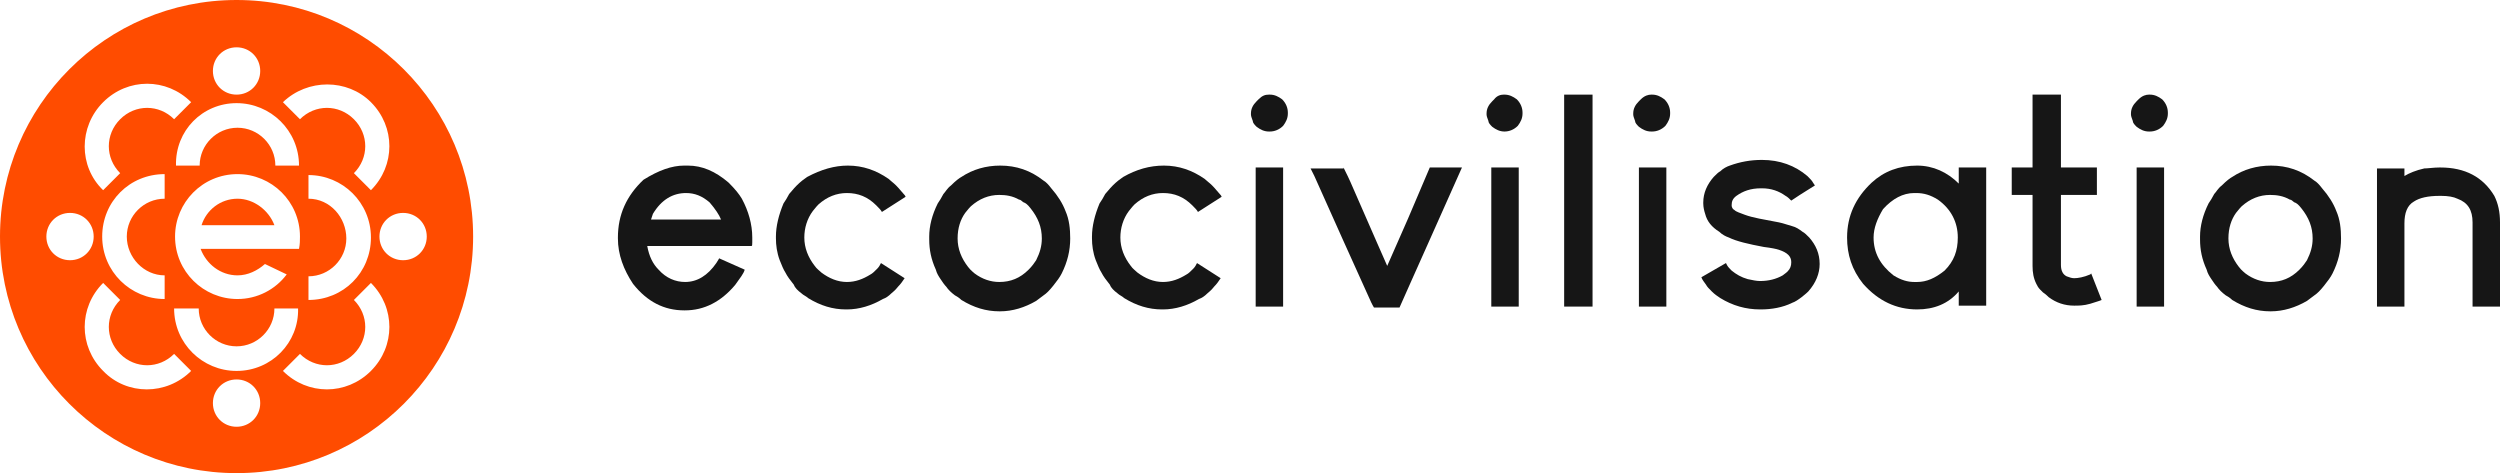
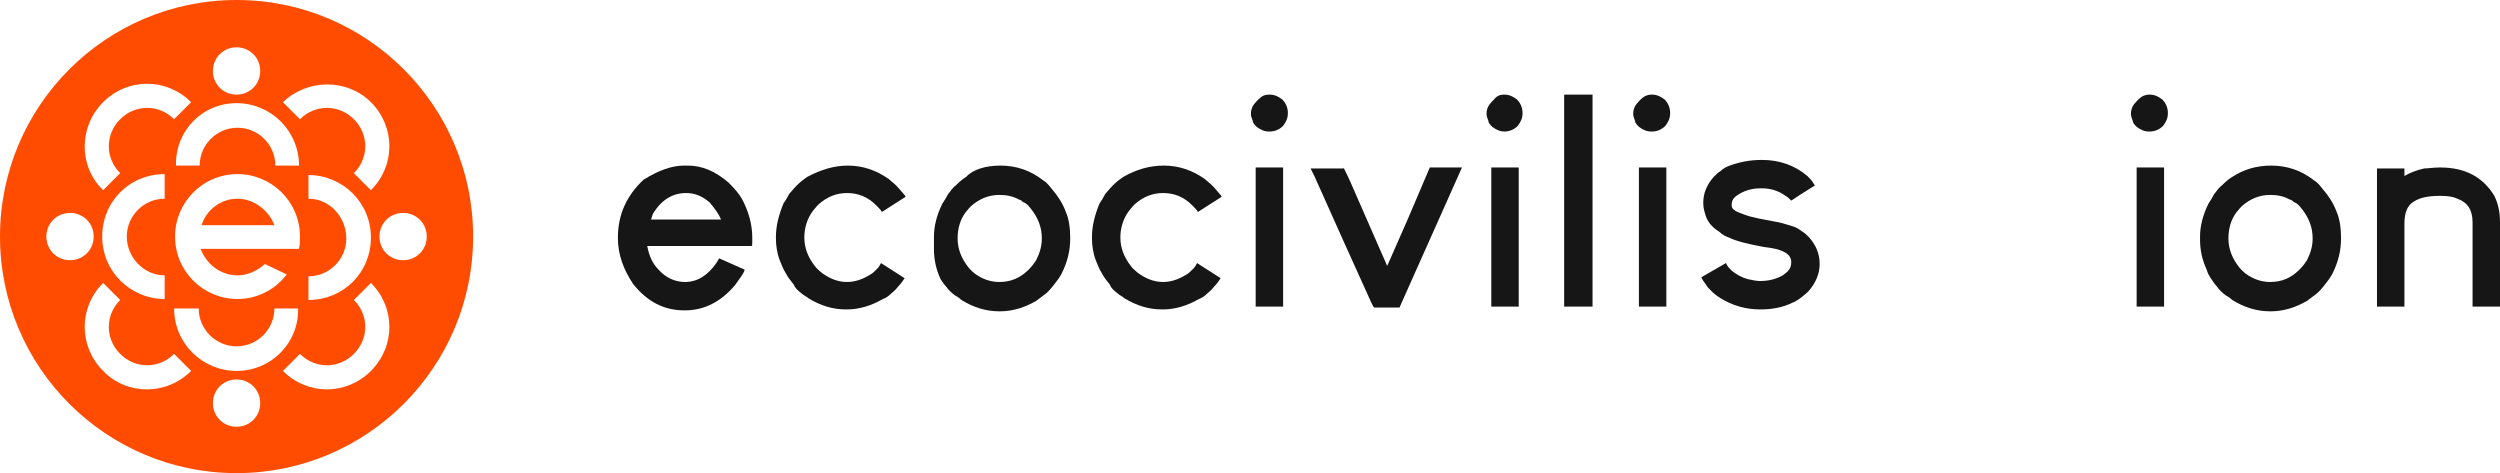
<svg xmlns="http://www.w3.org/2000/svg" id="Layer_1" x="0px" y="0px" viewBox="0 0 264.2 50" style="enable-background:new 0 0 264.2 50;" xml:space="preserve">
  <style type="text/css">	.st0{fill:#FF4C00;}	.st1{fill:#161616;}</style>
  <g>
    <path class="st0" d="M25.1,21c-1.8,0-3.3,1.2-3.8,2.8h7.7C28.4,22.2,26.8,21,25.1,21L25.1,21z" />
    <path class="st0" d="M25,0C11.2,0,0,11.2,0,25c0,13.8,11.2,25,25,25c13.8,0,25-11.2,25-25C50,11.2,38.8,0,25,0z M39.2,10.8   c2.6,2.6,2.6,6.7,0,9.3l-1.8-1.8c1.6-1.6,1.6-4.1,0-5.7c-1.6-1.6-4.1-1.6-5.7,0l-1.8-1.8C32.5,8.3,36.7,8.3,39.2,10.8z M32.6,21   v-2.5c3.6,0,6.6,2.9,6.6,6.6s-2.9,6.6-6.6,6.6v-2.5c2.2,0,4-1.8,4-4S34.9,21,32.6,21z M25,5c1.4,0,2.5,1.1,2.5,2.5   c0,1.4-1.1,2.5-2.5,2.5c-1.4,0-2.5-1.1-2.5-2.5C22.5,6.1,23.6,5,25,5z M25,10.9c3.6,0,6.6,2.9,6.6,6.6h-2.5c0-2.2-1.8-4-4-4   s-4,1.8-4,4h-2.5C18.5,13.8,21.4,10.9,25,10.9z M25.1,29.1c1.1,0,2.1-0.5,2.9-1.2l2.3,1.1c-1.2,1.6-3.1,2.6-5.2,2.6   c-3.6,0-6.6-2.9-6.6-6.6c0-3.6,2.9-6.6,6.6-6.6c3.6,0,6.6,2.9,6.6,6.6c0,0.4,0,0.8-0.1,1.3v0H21.2v0C21.8,27.9,23.3,29.1,25.1,29.1   z M10.9,10.8c2.6-2.6,6.7-2.6,9.3,0l-1.8,1.8c-1.6-1.6-4.1-1.6-5.7,0c-1.6,1.6-1.6,4.1,0,5.7l-1.8,1.8C8.3,17.6,8.3,13.4,10.9,10.8   z M17.4,29.1v2.5c-3.6,0-6.6-2.9-6.6-6.6s2.9-6.6,6.6-6.6V21c-2.2,0-4,1.8-4,4S15.2,29.1,17.4,29.1z M4.9,25c0-1.4,1.1-2.5,2.5-2.5   c1.4,0,2.5,1.1,2.5,2.5c0,1.4-1.1,2.5-2.5,2.5C6,27.5,4.9,26.4,4.9,25z M10.9,39.2c-2.6-2.6-2.6-6.7,0-9.3l1.8,1.8   c-1.6,1.6-1.6,4.1,0,5.7c1.6,1.6,4.1,1.6,5.7,0l1.8,1.8C17.6,41.8,13.4,41.8,10.9,39.2z M25,45.1c-1.4,0-2.5-1.1-2.5-2.5   c0-1.4,1.1-2.5,2.5-2.5c1.4,0,2.5,1.1,2.5,2.5C27.5,44,26.4,45.1,25,45.1z M25,39.2c-3.6,0-6.6-2.9-6.6-6.6H21c0,2.2,1.8,4,4,4   s4-1.8,4-4h2.5C31.6,36.2,28.7,39.2,25,39.2z M39.2,39.2c-2.6,2.6-6.7,2.6-9.3,0l1.8-1.8c1.6,1.6,4.1,1.6,5.7,0   c1.6-1.6,1.6-4.1,0-5.7l1.8-1.8C41.8,32.5,41.8,36.6,39.2,39.2z M42.6,27.5c-1.4,0-2.5-1.1-2.5-2.5c0-1.4,1.1-2.5,2.5-2.5   c1.4,0,2.5,1.1,2.5,2.5C45.1,26.4,44,27.5,42.6,27.5z" />
  </g>
  <g>
    <path class="st1" d="M68.8,23.2h7.4v0c-0.2-0.5-0.6-1.1-1.2-1.8c-0.8-0.7-1.6-1-2.5-1c-1.4,0-2.6,0.7-3.5,2.2L68.8,23.2z    M72.3,17.5h0.4c1.5,0,2.9,0.6,4.3,1.8c0.7,0.7,1.1,1.2,1.4,1.7c0.7,1.3,1.1,2.7,1.1,4.1v0.5c0,0.3,0,0.4-0.1,0.4h-11   c0.2,1.1,0.6,1.9,1.2,2.5c0.8,0.9,1.8,1.3,2.8,1.3c1.3,0,2.4-0.7,3.3-2c0.2-0.3,0.3-0.5,0.3-0.5c1.8,0.8,2.7,1.2,2.7,1.2   c-0.1,0.4-0.5,0.9-1,1.6c-1.5,1.8-3.3,2.7-5.3,2.7h-0.1c-2.1,0-3.9-0.9-5.4-2.8c-1-1.5-1.6-3.1-1.6-4.8v-0.1c0-2.4,0.9-4.4,2.7-6.1   C69.6,18,71,17.5,72.3,17.5" />
    <path class="st1" d="M89.6,17.5L89.6,17.5c1.6,0,3,0.5,4.3,1.4c0.2,0.2,0.5,0.4,0.8,0.7c0.4,0.4,0.6,0.7,0.8,0.9   c0.2,0.2,0.2,0.3,0.2,0.3l-2.5,1.6h0c-0.1-0.2-0.3-0.4-0.6-0.7c-0.9-0.9-1.9-1.3-3.1-1.3c-1.1,0-2.1,0.4-3,1.2   c-0.3,0.3-0.5,0.6-0.6,0.7c-0.6,0.8-0.9,1.8-0.9,2.8c0,1.1,0.4,2.1,1.1,3c0.2,0.3,0.5,0.5,0.7,0.7c0.8,0.6,1.7,1,2.7,1   c0.9,0,1.7-0.3,2.5-0.8c0.2-0.1,0.4-0.3,0.7-0.6c0.2-0.2,0.3-0.4,0.4-0.6h0l2.5,1.6c-0.2,0.3-0.4,0.6-0.7,0.9   c-0.3,0.4-0.6,0.6-0.7,0.7c-0.3,0.3-0.6,0.5-0.9,0.6c-1.2,0.7-2.5,1.1-3.8,1.1h-0.1c-1.4,0-2.7-0.4-4-1.2c-0.2-0.2-0.5-0.3-0.7-0.5   c-0.4-0.3-0.7-0.6-0.8-0.9c-0.4-0.5-0.7-0.9-0.9-1.3c-0.2-0.3-0.4-0.8-0.6-1.3c-0.3-0.8-0.4-1.6-0.4-2.3V25c0-1.1,0.3-2.3,0.8-3.5   c0.2-0.3,0.4-0.6,0.6-1c0.2-0.2,0.4-0.5,0.8-0.9c0.4-0.4,0.8-0.7,1.1-0.9C86.8,17.9,88.2,17.5,89.6,17.5" />
-     <path class="st1" d="M101.2,25.2c0,1.1,0.4,2.1,1.1,3c0.3,0.4,0.6,0.6,0.7,0.7c0.8,0.6,1.7,0.9,2.6,0.9c1.2,0,2.2-0.4,3.1-1.3   c0.4-0.4,0.6-0.7,0.8-1c0.4-0.8,0.6-1.5,0.6-2.3v0c0-1.2-0.4-2.2-1.2-3.2c-0.3-0.4-0.6-0.6-0.7-0.6c-0.2-0.1-0.3-0.3-0.5-0.3   c-0.7-0.4-1.4-0.5-2.1-0.5c-1.1,0-2.1,0.4-3,1.2c-0.3,0.3-0.5,0.6-0.6,0.7C101.5,23.2,101.2,24.1,101.2,25.2 M105.7,17.5   c1.7,0,3.2,0.5,4.6,1.6c0.2,0.1,0.5,0.4,0.8,0.8c0.7,0.8,1.2,1.6,1.5,2.4c0.4,0.9,0.5,1.9,0.5,2.9c0,1.3-0.3,2.5-0.9,3.7   c-0.2,0.4-0.5,0.8-0.9,1.3c-0.4,0.5-0.7,0.8-1,1c-0.3,0.2-0.5,0.4-0.8,0.6c-1.2,0.7-2.5,1.1-3.8,1.1h-0.1c-1.4,0-2.7-0.4-4-1.2   c-0.2-0.2-0.5-0.4-0.7-0.5c-0.4-0.3-0.7-0.6-0.9-0.9c-0.2-0.2-0.4-0.5-0.6-0.8c-0.2-0.3-0.4-0.6-0.5-1c-0.5-1.1-0.7-2.1-0.7-3.2V25   c0-1.1,0.3-2.3,0.9-3.5c0.2-0.3,0.4-0.6,0.6-1c0.2-0.2,0.4-0.6,0.8-0.9c0.5-0.5,0.9-0.8,1.1-0.9C102.8,17.9,104.2,17.5,105.7,17.5" />
+     <path class="st1" d="M101.2,25.2c0,1.1,0.4,2.1,1.1,3c0.3,0.4,0.6,0.6,0.7,0.7c0.8,0.6,1.7,0.9,2.6,0.9c1.2,0,2.2-0.4,3.1-1.3   c0.4-0.4,0.6-0.7,0.8-1c0.4-0.8,0.6-1.5,0.6-2.3v0c0-1.2-0.4-2.2-1.2-3.2c-0.3-0.4-0.6-0.6-0.7-0.6c-0.2-0.1-0.3-0.3-0.5-0.3   c-0.7-0.4-1.4-0.5-2.1-0.5c-1.1,0-2.1,0.4-3,1.2c-0.3,0.3-0.5,0.6-0.6,0.7C101.5,23.2,101.2,24.1,101.2,25.2 M105.7,17.5   c1.7,0,3.2,0.5,4.6,1.6c0.2,0.1,0.5,0.4,0.8,0.8c0.7,0.8,1.2,1.6,1.5,2.4c0.4,0.9,0.5,1.9,0.5,2.9c0,1.3-0.3,2.5-0.9,3.7   c-0.2,0.4-0.5,0.8-0.9,1.3c-0.4,0.5-0.7,0.8-1,1c-0.3,0.2-0.5,0.4-0.8,0.6c-1.2,0.7-2.5,1.1-3.8,1.1h-0.1c-1.4,0-2.7-0.4-4-1.2   c-0.2-0.2-0.5-0.4-0.7-0.5c-0.4-0.3-0.7-0.6-0.9-0.9c-0.2-0.2-0.4-0.5-0.6-0.8c-0.5-1.1-0.7-2.1-0.7-3.2V25   c0-1.1,0.3-2.3,0.9-3.5c0.2-0.3,0.4-0.6,0.6-1c0.2-0.2,0.4-0.6,0.8-0.9c0.5-0.5,0.9-0.8,1.1-0.9C102.8,17.9,104.2,17.5,105.7,17.5" />
    <path class="st1" d="M123,17.5L123,17.5c1.6,0,3,0.5,4.3,1.4c0.2,0.2,0.5,0.4,0.8,0.7c0.4,0.4,0.6,0.7,0.8,0.9   c0.2,0.2,0.2,0.3,0.2,0.3l-2.5,1.6h0c-0.1-0.2-0.3-0.4-0.6-0.7c-0.9-0.9-1.9-1.3-3.1-1.3c-1.1,0-2.1,0.4-3,1.2   c-0.3,0.3-0.5,0.6-0.6,0.7c-0.6,0.8-0.9,1.8-0.9,2.8c0,1.1,0.4,2.1,1.1,3c0.2,0.3,0.5,0.5,0.7,0.7c0.8,0.6,1.7,1,2.7,1   c0.9,0,1.7-0.3,2.5-0.8c0.2-0.1,0.4-0.3,0.7-0.6c0.2-0.2,0.3-0.4,0.4-0.6h0l2.5,1.6c-0.2,0.3-0.4,0.6-0.7,0.9   c-0.3,0.4-0.6,0.6-0.7,0.7c-0.3,0.3-0.6,0.5-0.9,0.6c-1.2,0.7-2.5,1.1-3.8,1.1h-0.1c-1.4,0-2.7-0.4-4-1.2c-0.2-0.2-0.5-0.3-0.7-0.5   c-0.4-0.3-0.7-0.6-0.8-0.9c-0.4-0.5-0.7-0.9-0.9-1.3c-0.2-0.3-0.4-0.8-0.6-1.3c-0.3-0.8-0.4-1.6-0.4-2.3V25c0-1.1,0.3-2.3,0.8-3.5   c0.2-0.3,0.4-0.6,0.6-1c0.2-0.2,0.4-0.5,0.8-0.9c0.4-0.4,0.8-0.7,1.1-0.9C120.1,17.9,121.5,17.5,123,17.5" />
    <path class="st1" d="M135.6,17.7v14.7l0,0h-2.9l0,0V17.7H135.6z M134.1,10h0.1c0.5,0,0.9,0.2,1.3,0.5c0.4,0.4,0.6,0.9,0.6,1.4v0.1   c0,0.5-0.2,0.9-0.5,1.3c-0.4,0.4-0.9,0.6-1.4,0.6h-0.1c-0.5,0-0.9-0.2-1.3-0.5c-0.2-0.2-0.4-0.4-0.4-0.6c-0.1-0.3-0.2-0.5-0.2-0.7   v-0.1c0-0.5,0.2-0.9,0.6-1.3l0.2-0.2C133.4,10.1,133.7,10,134.1,10" />
    <path class="st1" d="M142,17.7c0,0.1,0.3,0.6,0.7,1.5l2.8,6.4l1.1,2.5l2.2-5l2.3-5.4h3.4l-3.3,7.4l-2.1,4.7l-1.2,2.7h-2.7   c0,0-0.2-0.3-0.5-1l-2.8-6.2l-3-6.7l-0.4-0.8H142z" />
    <path class="st1" d="M160.5,17.7v14.7l0,0h-2.9l0,0V17.7H160.5z M158.9,10h0.1c0.5,0,0.9,0.2,1.3,0.5c0.4,0.4,0.6,0.9,0.6,1.4v0.1   c0,0.5-0.2,0.9-0.5,1.3c-0.4,0.4-0.9,0.6-1.4,0.6H159c-0.5,0-0.9-0.2-1.3-0.5c-0.2-0.2-0.4-0.4-0.4-0.6c-0.1-0.3-0.2-0.5-0.2-0.7   v-0.1c0-0.5,0.2-0.9,0.6-1.3l0.2-0.2C158.2,10.1,158.6,10,158.9,10" />
    <polygon class="st1" points="165.3,10 168.3,10 168.3,10 168.3,32.4 168.3,32.4 165.3,32.4 165.3,32.4 165.3,10  " />
    <path class="st1" d="M176.1,17.7v14.7l0,0h-2.9l0,0V17.7H176.1z M174.5,10h0.1c0.5,0,0.9,0.2,1.3,0.5c0.4,0.4,0.6,0.9,0.6,1.4v0.1   c0,0.5-0.2,0.9-0.5,1.3c-0.4,0.4-0.9,0.6-1.4,0.6h-0.1c-0.5,0-0.9-0.2-1.3-0.5c-0.2-0.2-0.4-0.4-0.4-0.6c-0.1-0.3-0.2-0.5-0.2-0.7   v-0.1c0-0.5,0.2-0.9,0.6-1.3l0.2-0.2C173.8,10.1,174.2,10,174.5,10" />
    <path class="st1" d="M186.2,16.9c1.9,0,3.5,0.6,4.8,1.7c0.3,0.3,0.5,0.5,0.6,0.7l0.2,0.3c0,0-0.3,0.2-0.8,0.5   c-0.5,0.3-1.1,0.7-1.7,1.1c-0.2-0.2-0.4-0.4-0.6-0.5c-0.7-0.5-1.5-0.8-2.5-0.8h-0.1c-1.1,0-1.9,0.3-2.6,0.8c-0.4,0.3-0.5,0.6-0.5,1   c0,0.2,0.1,0.4,0.3,0.5c0.2,0.2,0.6,0.3,1.1,0.5c0.8,0.3,2,0.5,3.6,0.8c0.5,0.1,1,0.3,1.4,0.4c0.4,0.1,0.7,0.3,1.1,0.6   c0.2,0.1,0.4,0.3,0.7,0.6c0.7,0.8,1.1,1.7,1.1,2.8v0c0,1-0.4,2-1.2,2.9c-0.3,0.3-0.6,0.5-0.7,0.6c-0.4,0.3-0.7,0.5-1,0.6   c-1,0.5-2.2,0.7-3.3,0.7h-0.1c-1.5,0-2.9-0.4-4.2-1.2c-0.3-0.2-0.6-0.4-0.9-0.7c-0.3-0.3-0.5-0.5-0.6-0.7c-0.2-0.3-0.4-0.5-0.5-0.8   l2.6-1.5h0l0.1,0.2c0.1,0.2,0.3,0.4,0.5,0.6c0.5,0.4,1,0.7,1.7,0.9c0.5,0.1,0.9,0.2,1.3,0.2c0.9,0,1.7-0.2,2.4-0.6   c0.1-0.1,0.3-0.2,0.5-0.4c0.3-0.3,0.4-0.6,0.4-1c0-0.6-0.4-1-1.3-1.3c-0.3-0.1-0.8-0.2-1.6-0.3c-1.6-0.3-2.9-0.6-3.7-1   c-0.3-0.1-0.7-0.3-1-0.6c-0.8-0.5-1.3-1.1-1.5-1.9c-0.1-0.3-0.2-0.7-0.2-1.1v-0.1c0-1,0.4-1.9,1.1-2.7c0.3-0.3,0.5-0.5,0.7-0.6   c0.3-0.3,0.7-0.5,1-0.6C183.9,17.1,185,16.9,186.2,16.9" />
-     <path class="st1" d="M198,25.1c0,1.6,0.7,2.9,2.1,4c0.8,0.5,1.5,0.7,2.2,0.7h0.3c1,0,1.9-0.4,2.9-1.2c1-1,1.4-2.1,1.4-3.5v0   c0-1.6-0.7-3-2.1-4c-0.8-0.5-1.5-0.7-2.3-0.7h-0.2c-1.2,0-2.3,0.6-3.3,1.7C198.4,23.1,198,24.1,198,25.1 M202.6,17.5   c1.7,0,3.2,0.7,4.4,1.9v-1.7l0,0h2.9l0,0v14.6l0,0H207l0,0v-1.5c-1.1,1.3-2.6,1.9-4.4,1.9h0c-2.2,0-4.1-0.9-5.7-2.7   c-1.2-1.5-1.7-3.1-1.7-4.9v0c0-2.3,0.9-4.2,2.6-5.8C199.1,18.1,200.7,17.5,202.6,17.5" />
-     <path class="st1" d="M214.9,10h2.9l0,0v7.7h3.8l0,0v2.9l0,0h-3.8v7.4c0,0.6,0.2,1,0.6,1.2c0.3,0.1,0.5,0.2,0.8,0.2   c0.4,0,1-0.1,1.7-0.4l0.1-0.1l1.1,2.8c-0.2,0.1-0.6,0.2-1.2,0.4c-0.7,0.2-1.2,0.2-1.7,0.2h0c-1,0-1.9-0.3-2.7-0.9   c-0.1-0.1-0.3-0.3-0.6-0.5l-0.3-0.3c-0.2-0.2-0.3-0.4-0.4-0.6c-0.3-0.6-0.4-1.2-0.4-1.9v-7.5h-2.2l0,0v-2.9l0,0h2.2V10z" />
    <path class="st1" d="M228.7,17.7v14.7l0,0h-2.9l0,0V17.7H228.7z M227.1,10h0.1c0.5,0,0.9,0.2,1.3,0.5c0.4,0.4,0.6,0.9,0.6,1.4v0.1   c0,0.5-0.2,0.9-0.5,1.3c-0.4,0.4-0.9,0.6-1.4,0.6h-0.1c-0.5,0-0.9-0.2-1.3-0.5c-0.2-0.2-0.4-0.4-0.4-0.6c-0.1-0.3-0.2-0.5-0.2-0.7   v-0.1c0-0.5,0.2-0.9,0.6-1.3l0.2-0.2C226.4,10.1,226.8,10,227.1,10" />
    <path class="st1" d="M235.5,25.2c0,1.1,0.4,2.1,1.1,3c0.3,0.4,0.6,0.6,0.7,0.7c0.8,0.6,1.7,0.9,2.6,0.9c1.2,0,2.2-0.4,3.1-1.3   c0.4-0.4,0.6-0.7,0.8-1c0.4-0.8,0.6-1.5,0.6-2.3v0c0-1.2-0.4-2.2-1.2-3.2c-0.3-0.4-0.6-0.6-0.7-0.6c-0.2-0.1-0.3-0.3-0.5-0.3   c-0.7-0.4-1.4-0.5-2.1-0.5c-1.1,0-2.1,0.4-3,1.2c-0.3,0.3-0.5,0.6-0.6,0.7C235.8,23.2,235.5,24.1,235.5,25.2 M240,17.5   c1.7,0,3.2,0.5,4.6,1.6c0.2,0.1,0.5,0.4,0.8,0.8c0.7,0.8,1.2,1.6,1.5,2.4c0.4,0.9,0.5,1.9,0.5,2.9c0,1.3-0.3,2.5-0.9,3.7   c-0.2,0.4-0.5,0.8-0.9,1.3c-0.4,0.5-0.7,0.8-1,1c-0.3,0.2-0.5,0.4-0.8,0.6c-1.2,0.7-2.5,1.1-3.8,1.1h-0.1c-1.4,0-2.7-0.4-4-1.2   c-0.2-0.2-0.5-0.4-0.7-0.5c-0.4-0.3-0.7-0.6-0.9-0.9c-0.2-0.2-0.4-0.5-0.6-0.8c-0.2-0.3-0.4-0.6-0.5-1c-0.5-1.1-0.7-2.1-0.7-3.2V25   c0-1.1,0.3-2.3,0.9-3.5c0.2-0.3,0.4-0.6,0.6-1c0.2-0.2,0.4-0.6,0.8-0.9c0.5-0.5,0.9-0.8,1.1-0.9C237.1,17.9,238.5,17.5,240,17.5" />
    <path class="st1" d="M257.8,17.7h0.1c2.6,0,4.5,1,5.7,3c0.4,0.8,0.6,1.7,0.6,2.8v8.9l0,0h-2.9l0,0v-8.9c0-1.3-0.5-2.1-1.6-2.5   c-0.4-0.2-1-0.3-1.7-0.3h-0.2c-1.2,0-2.1,0.2-2.7,0.6c-0.7,0.4-1,1.2-1,2.3v8.8l0,0h-2.9l0,0V17.8l0,0h2.9l0,0v0.8h0   c0.5-0.3,1.2-0.6,2.1-0.8C256.6,17.8,257.2,17.7,257.8,17.7" />
  </g>
</svg>